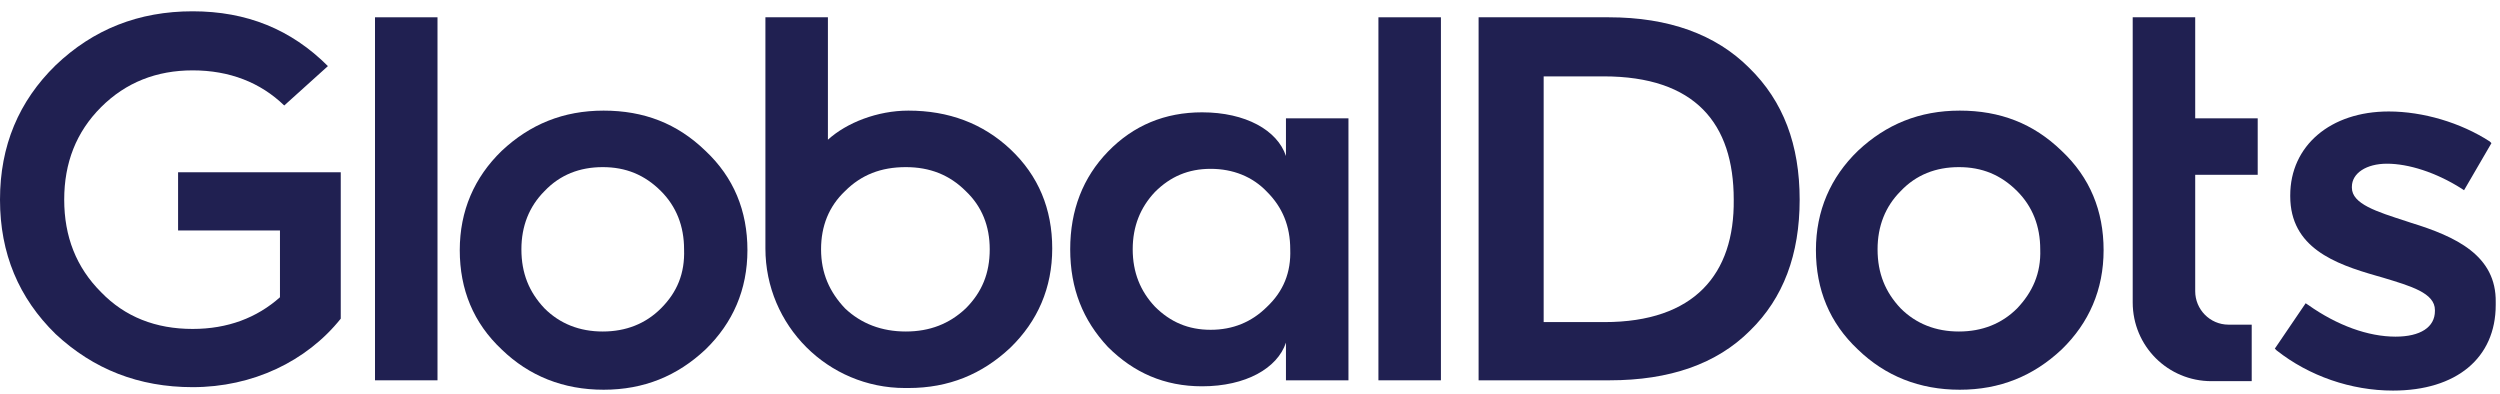
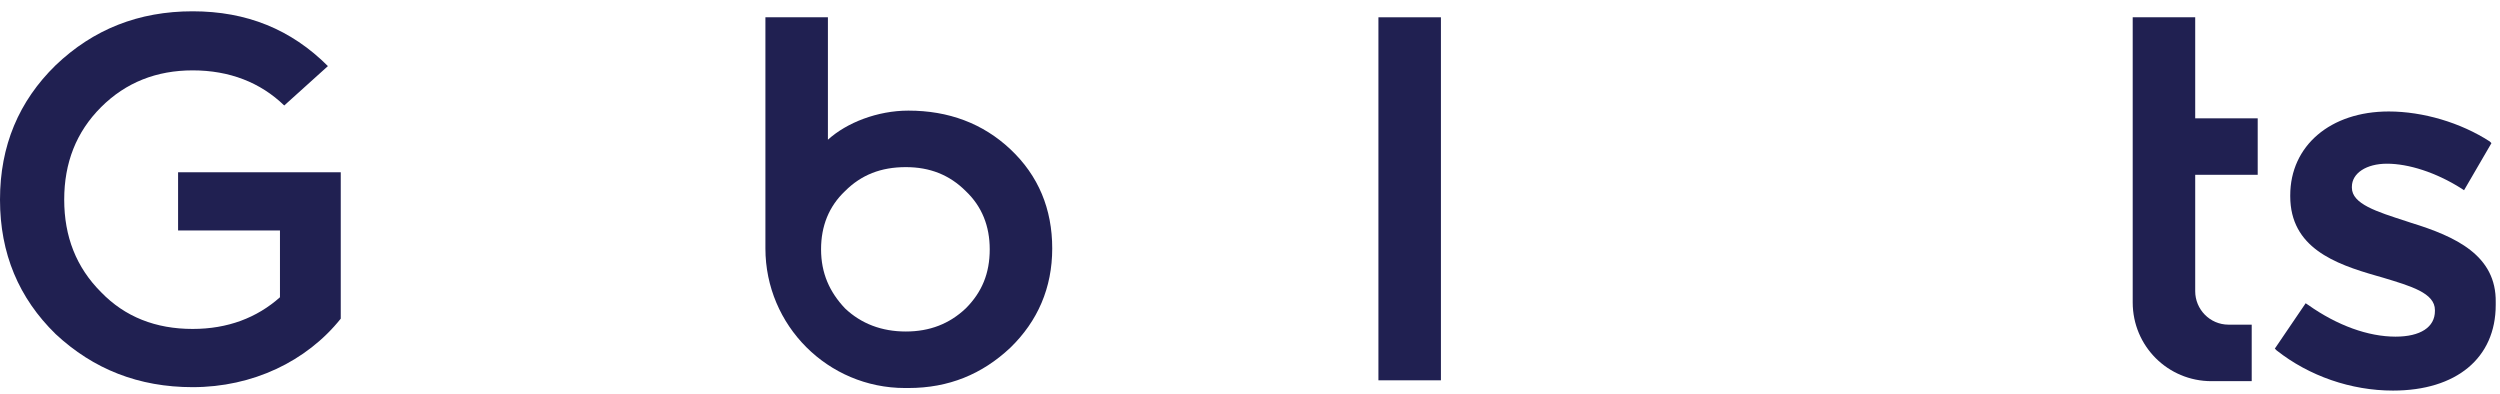
<svg xmlns="http://www.w3.org/2000/svg" width="146" height="23" viewBox="0 0 146 23" fill="none">
-   <path d="M25.55 1.01H21.9V22.21H25.55V1.01Z" fill="#202051" />
  <path d="M10.45 13.46H16.35V17.36C15 18.56 13.3 19.21 11.25 19.21C9.1 19.21 7.3 18.51 5.9 17.06C4.45 15.61 3.75 13.81 3.75 11.66C3.75 9.51 4.45 7.71 5.9 6.26C7.35 4.81 9.15 4.11 11.25 4.11C13.4 4.11 15.2 4.81 16.6 6.16L19.15 3.86C17 1.71 14.4 0.66 11.25 0.66C8.1 0.66 5.45 1.71 3.25 3.81C1.1 5.91 0 8.51 0 11.66C0 14.81 1.1 17.41 3.25 19.51C5.45 21.56 8.1 22.61 11.25 22.61C14.75 22.61 17.9 21.11 19.9 18.61V10.06H10.4V13.46H10.45Z" fill="#202051" />
-   <path d="M35.25 6.46C32.9 6.46 30.95 7.26 29.3 8.81C27.7 10.36 26.85 12.31 26.85 14.61C26.85 16.91 27.65 18.86 29.3 20.41C30.9 21.96 32.9 22.76 35.25 22.76C37.6 22.76 39.55 21.96 41.2 20.41C42.8 18.86 43.65 16.91 43.65 14.61C43.65 12.31 42.85 10.36 41.2 8.81C39.55 7.21 37.6 6.46 35.25 6.46ZM38.6 18.01C37.7 18.91 36.55 19.36 35.2 19.36C33.85 19.36 32.7 18.91 31.8 18.01C30.9 17.06 30.45 15.96 30.45 14.56C30.45 13.21 30.9 12.06 31.8 11.16C32.7 10.21 33.85 9.76 35.2 9.76C36.55 9.76 37.65 10.21 38.6 11.16C39.5 12.06 39.95 13.21 39.95 14.56C40 15.96 39.55 17.06 38.6 18.01Z" fill="#202051" />
  <path d="M140.8 13.01L140.5 12.91C138.8 12.36 137.35 11.91 137.35 10.96V10.91C137.35 10.11 138.2 9.56 139.4 9.56C140.65 9.56 142.25 10.06 143.75 11.01L143.9 11.11L145.5 8.36L145.4 8.26C143.7 7.16 141.5 6.51 139.5 6.51C136.1 6.51 133.75 8.51 133.75 11.41V11.46C133.75 14.46 136.35 15.41 138.8 16.11L139.15 16.21C140.8 16.71 142.2 17.11 142.2 18.11V18.16C142.2 19.11 141.35 19.66 139.9 19.66C138.3 19.66 136.5 19.01 134.8 17.81L134.65 17.71L132.85 20.36L132.95 20.46C134.85 21.96 137.3 22.81 139.75 22.81C143.45 22.81 145.75 20.91 145.75 17.81V17.66C145.8 14.91 143.4 13.81 140.8 13.01Z" fill="#202051" />
  <path d="M128.2 1.01H124.55V17.66C124.55 20.21 126.6 22.26 129.15 22.26H131.5V18.96H130.15C129.05 18.96 128.2 18.06 128.2 17.01V10.21H131.85V6.91H128.2V1.01Z" fill="#202051" />
-   <path d="M75.1 9.11C74.6 7.61 72.75 6.56 70.2 6.56C68.05 6.56 66.2 7.31 64.7 8.86C63.25 10.36 62.5 12.26 62.5 14.56C62.5 16.86 63.25 18.71 64.7 20.26C66.2 21.76 68 22.56 70.2 22.56C72.75 22.56 74.6 21.51 75.1 20.01V22.21H78.75V6.91H75.1V9.11ZM74 17.91C73.1 18.81 72 19.26 70.7 19.26C69.4 19.26 68.35 18.81 67.45 17.91C66.6 17.01 66.15 15.91 66.15 14.56C66.15 13.21 66.6 12.11 67.45 11.21C68.35 10.31 69.4 9.86 70.7 9.86C72 9.86 73.15 10.31 74 11.21C74.9 12.11 75.35 13.21 75.35 14.56C75.4 15.91 74.95 17.01 74 17.91Z" fill="#202051" />
-   <path d="M114.45 6.46C112.1 6.46 110.15 7.26 108.5 8.81C106.9 10.36 106.05 12.31 106.05 14.61C106.05 16.91 106.85 18.86 108.5 20.41C110.1 21.96 112.1 22.76 114.45 22.76C116.8 22.76 118.75 21.96 120.4 20.41C122 18.86 122.85 16.91 122.85 14.61C122.85 12.31 122.05 10.36 120.4 8.81C118.75 7.21 116.8 6.46 114.45 6.46ZM117.8 18.01C116.9 18.91 115.75 19.36 114.4 19.36C113.05 19.36 111.9 18.91 111 18.01C110.1 17.06 109.65 15.96 109.65 14.56C109.65 13.21 110.1 12.06 111 11.16C111.9 10.21 113.05 9.76 114.4 9.76C115.75 9.76 116.85 10.21 117.8 11.16C118.7 12.06 119.15 13.21 119.15 14.56C119.2 15.96 118.7 17.06 117.8 18.01Z" fill="#202051" />
  <path d="M53.05 6.46C51.25 6.46 49.45 7.16 48.35 8.16V1.01H44.7C44.7 1.01 44.7 11.16 44.7 14.51C44.7 19.01 48.35 22.66 52.85 22.66H53.05C55.4 22.66 57.35 21.86 59 20.31C60.6 18.76 61.45 16.81 61.45 14.51C61.45 12.21 60.65 10.26 59 8.71C57.4 7.21 55.4 6.46 53.05 6.46ZM56.4 18.01C55.45 18.91 54.3 19.36 52.9 19.36C51.5 19.36 50.3 18.91 49.35 18.01C48.45 17.06 47.95 15.96 47.95 14.56C47.95 13.21 48.4 12.06 49.35 11.16C50.3 10.21 51.45 9.76 52.9 9.76C54.3 9.76 55.45 10.21 56.4 11.16C57.35 12.06 57.8 13.21 57.8 14.56C57.8 15.96 57.35 17.06 56.4 18.01Z" fill="#202051" />
  <path d="M84.15 1.01H80.5V22.21H84.15V1.01Z" fill="#202051" />
-   <path d="M93.95 1.01H86.35V22.21H94C97.5 22.21 100.25 21.26 102.2 19.31C104.15 17.41 105.1 14.86 105.1 11.66C105.1 8.46 104.15 5.91 102.15 3.96C100.2 2.01 97.45 1.01 93.95 1.01ZM93.7 18.81H90.15V4.46H93.65C99 4.46 101.25 7.21 101.25 11.66C101.3 16.01 98.95 18.81 93.7 18.81Z" fill="#202051" />
</svg>